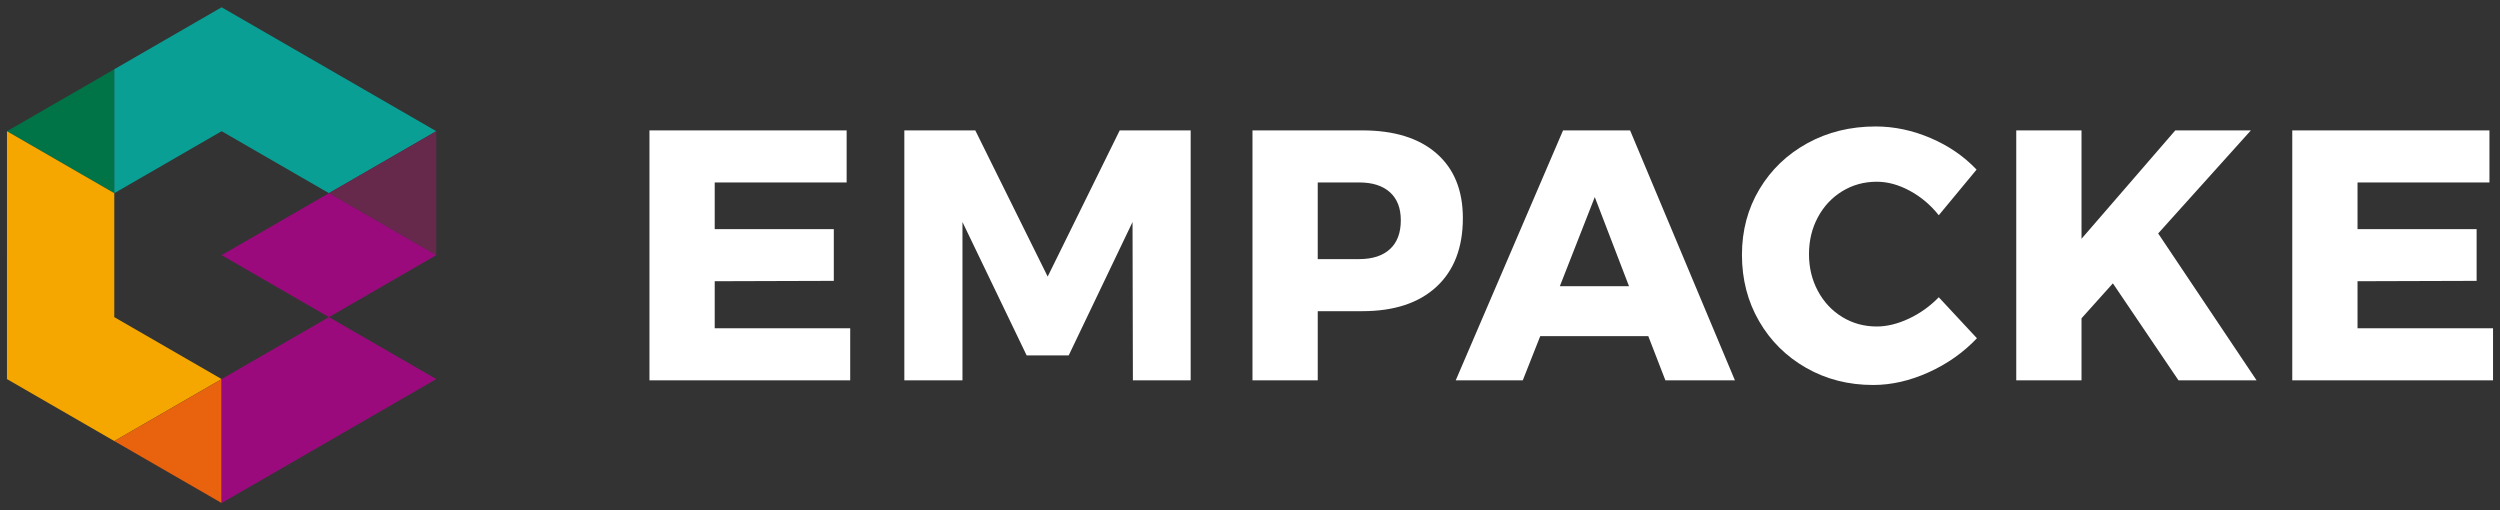
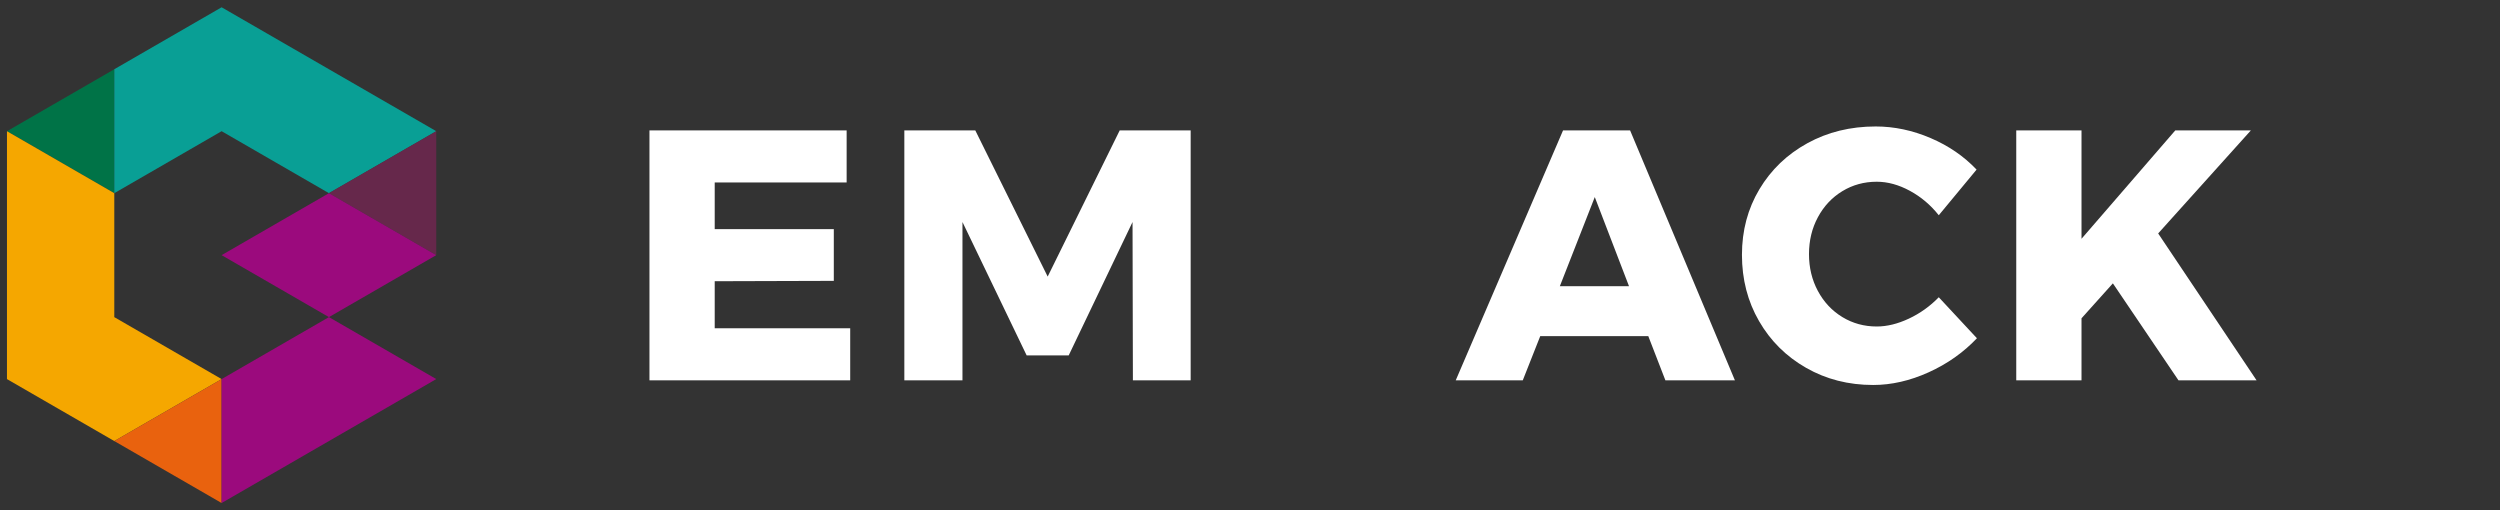
<svg xmlns="http://www.w3.org/2000/svg" version="1.1" id="Capa_1" x="0px" y="0px" width="494.759px" height="100.99px" viewBox="0 0 494.759 100.99" enable-background="new 0 0 494.759 100.99" xml:space="preserve">
  <rect x="0" y="0" width="494.759" height="100.99" fill="#333333" stroke="none" />
  <g>
    <g>
      <path fill="#FFFFFF" d="M128.53,25.805h39.023v10.302h-26.109v9.244h23.569v10.232l-23.569,0.072v9.314h26.815v10.303H128.53    V25.805z" />
      <path fill="#FFFFFF" d="M178.971,25.805h14.042l14.326,28.932l14.255-28.932h14.042v49.467h-11.432l-0.071-31.333l-12.632,26.393    h-8.326l-12.701-26.393v31.333h-11.503V25.805z" />
-       <path fill="#FFFFFF" d="M284.283,30.356c3.48,3.034,5.223,7.304,5.223,12.808c0,5.833-1.742,10.362-5.223,13.584    c-3.483,3.222-8.373,4.834-14.677,4.834h-8.82v13.689h-12.915V25.805h21.735C275.91,25.805,280.8,27.321,284.283,30.356z     M275.074,49.303c1.435-1.317,2.152-3.222,2.152-5.717c0-2.398-0.718-4.245-2.152-5.54c-1.435-1.293-3.47-1.94-6.104-1.94h-8.185    v15.172h8.185C271.604,51.279,273.64,50.62,275.074,49.303z" />
      <path fill="#FFFFFF" d="M329.588,75.271l-3.387-8.75h-21.382l-3.459,8.75h-13.267l21.24-49.467h13.267l20.746,49.467H329.588z     M308.698,56.642h13.689L315.613,39L308.698,56.642z" />
      <path fill="#FFFFFF" d="M377.974,37.765c-2.211-1.2-4.397-1.799-6.561-1.799c-2.496,0-4.764,0.624-6.812,1.869    c-2.046,1.248-3.655,2.964-4.831,5.151c-1.177,2.188-1.765,4.623-1.765,7.304c0,2.682,0.588,5.117,1.765,7.304    c1.176,2.187,2.785,3.906,4.831,5.151c2.049,1.248,4.316,1.87,6.812,1.87c2.021,0,4.137-0.516,6.351-1.553    c2.211-1.033,4.186-2.444,5.926-4.234l7.551,8.115c-2.682,2.824-5.869,5.072-9.56,6.74c-3.696,1.67-7.352,2.506-10.974,2.506    c-4.896,0-9.314-1.131-13.267-3.389c-3.953-2.256-7.059-5.338-9.314-9.244c-2.26-3.903-3.388-8.279-3.388-13.125    c0-4.799,1.152-9.126,3.456-12.983c2.305-3.858,5.471-6.892,9.491-9.104c4.023-2.211,8.528-3.316,13.515-3.316    c3.669,0,7.293,0.765,10.866,2.293c3.576,1.528,6.609,3.61,9.105,6.245l-7.482,9.033C382.09,40.577,380.186,38.965,377.974,37.765    z" />
      <path fill="#FFFFFF" d="M446.585,75.271h-15.454l-12.984-19.194l-6.208,6.915v12.279h-12.915V25.805h12.915v21.451l18.559-21.451    h14.959L427.11,46.198L446.585,75.271z" />
-       <path fill="#FFFFFF" d="M453.648,25.805h39.023v10.302h-26.107v9.244h23.568v10.232l-23.568,0.072v9.314h26.815v10.303h-39.731    V25.805z" />
    </g>
    <g>
      <polygon fill="#007347" points="22.619,38.231 1.379,25.968 22.619,13.706   " />
      <polygon fill="#099F95" points="86.336,25.964 43.858,1.44 22.619,13.702 22.654,13.725 22.619,13.706 22.619,38.231     43.858,25.964 65.097,38.229   " />
      <polygon fill="#F5A700" points="22.619,62.763 22.617,62.761 22.619,62.759 22.619,38.231 22.617,38.234 22.619,38.231     1.379,25.968 1.381,75.025 1.379,75.025 22.619,87.287 43.858,75.025   " />
      <polygon fill="#E9620E" points="43.858,99.551 22.619,87.287 43.858,75.025   " />
      <polygon fill="#66284B" points="86.336,50.49 65.097,38.229 86.336,25.964   " />
      <g>
        <polygon fill="#9B0A7D" points="65.097,38.231 43.858,50.494 65.097,62.759 86.336,50.494    " />
        <polygon fill="#9B0A7D" points="65.098,62.759 65.097,62.759 65.097,62.759 65.097,62.759 43.858,75.021 43.878,75.033      43.858,75.021 43.858,99.547 86.336,75.021 65.098,62.759    " />
      </g>
    </g>
  </g>
</svg>